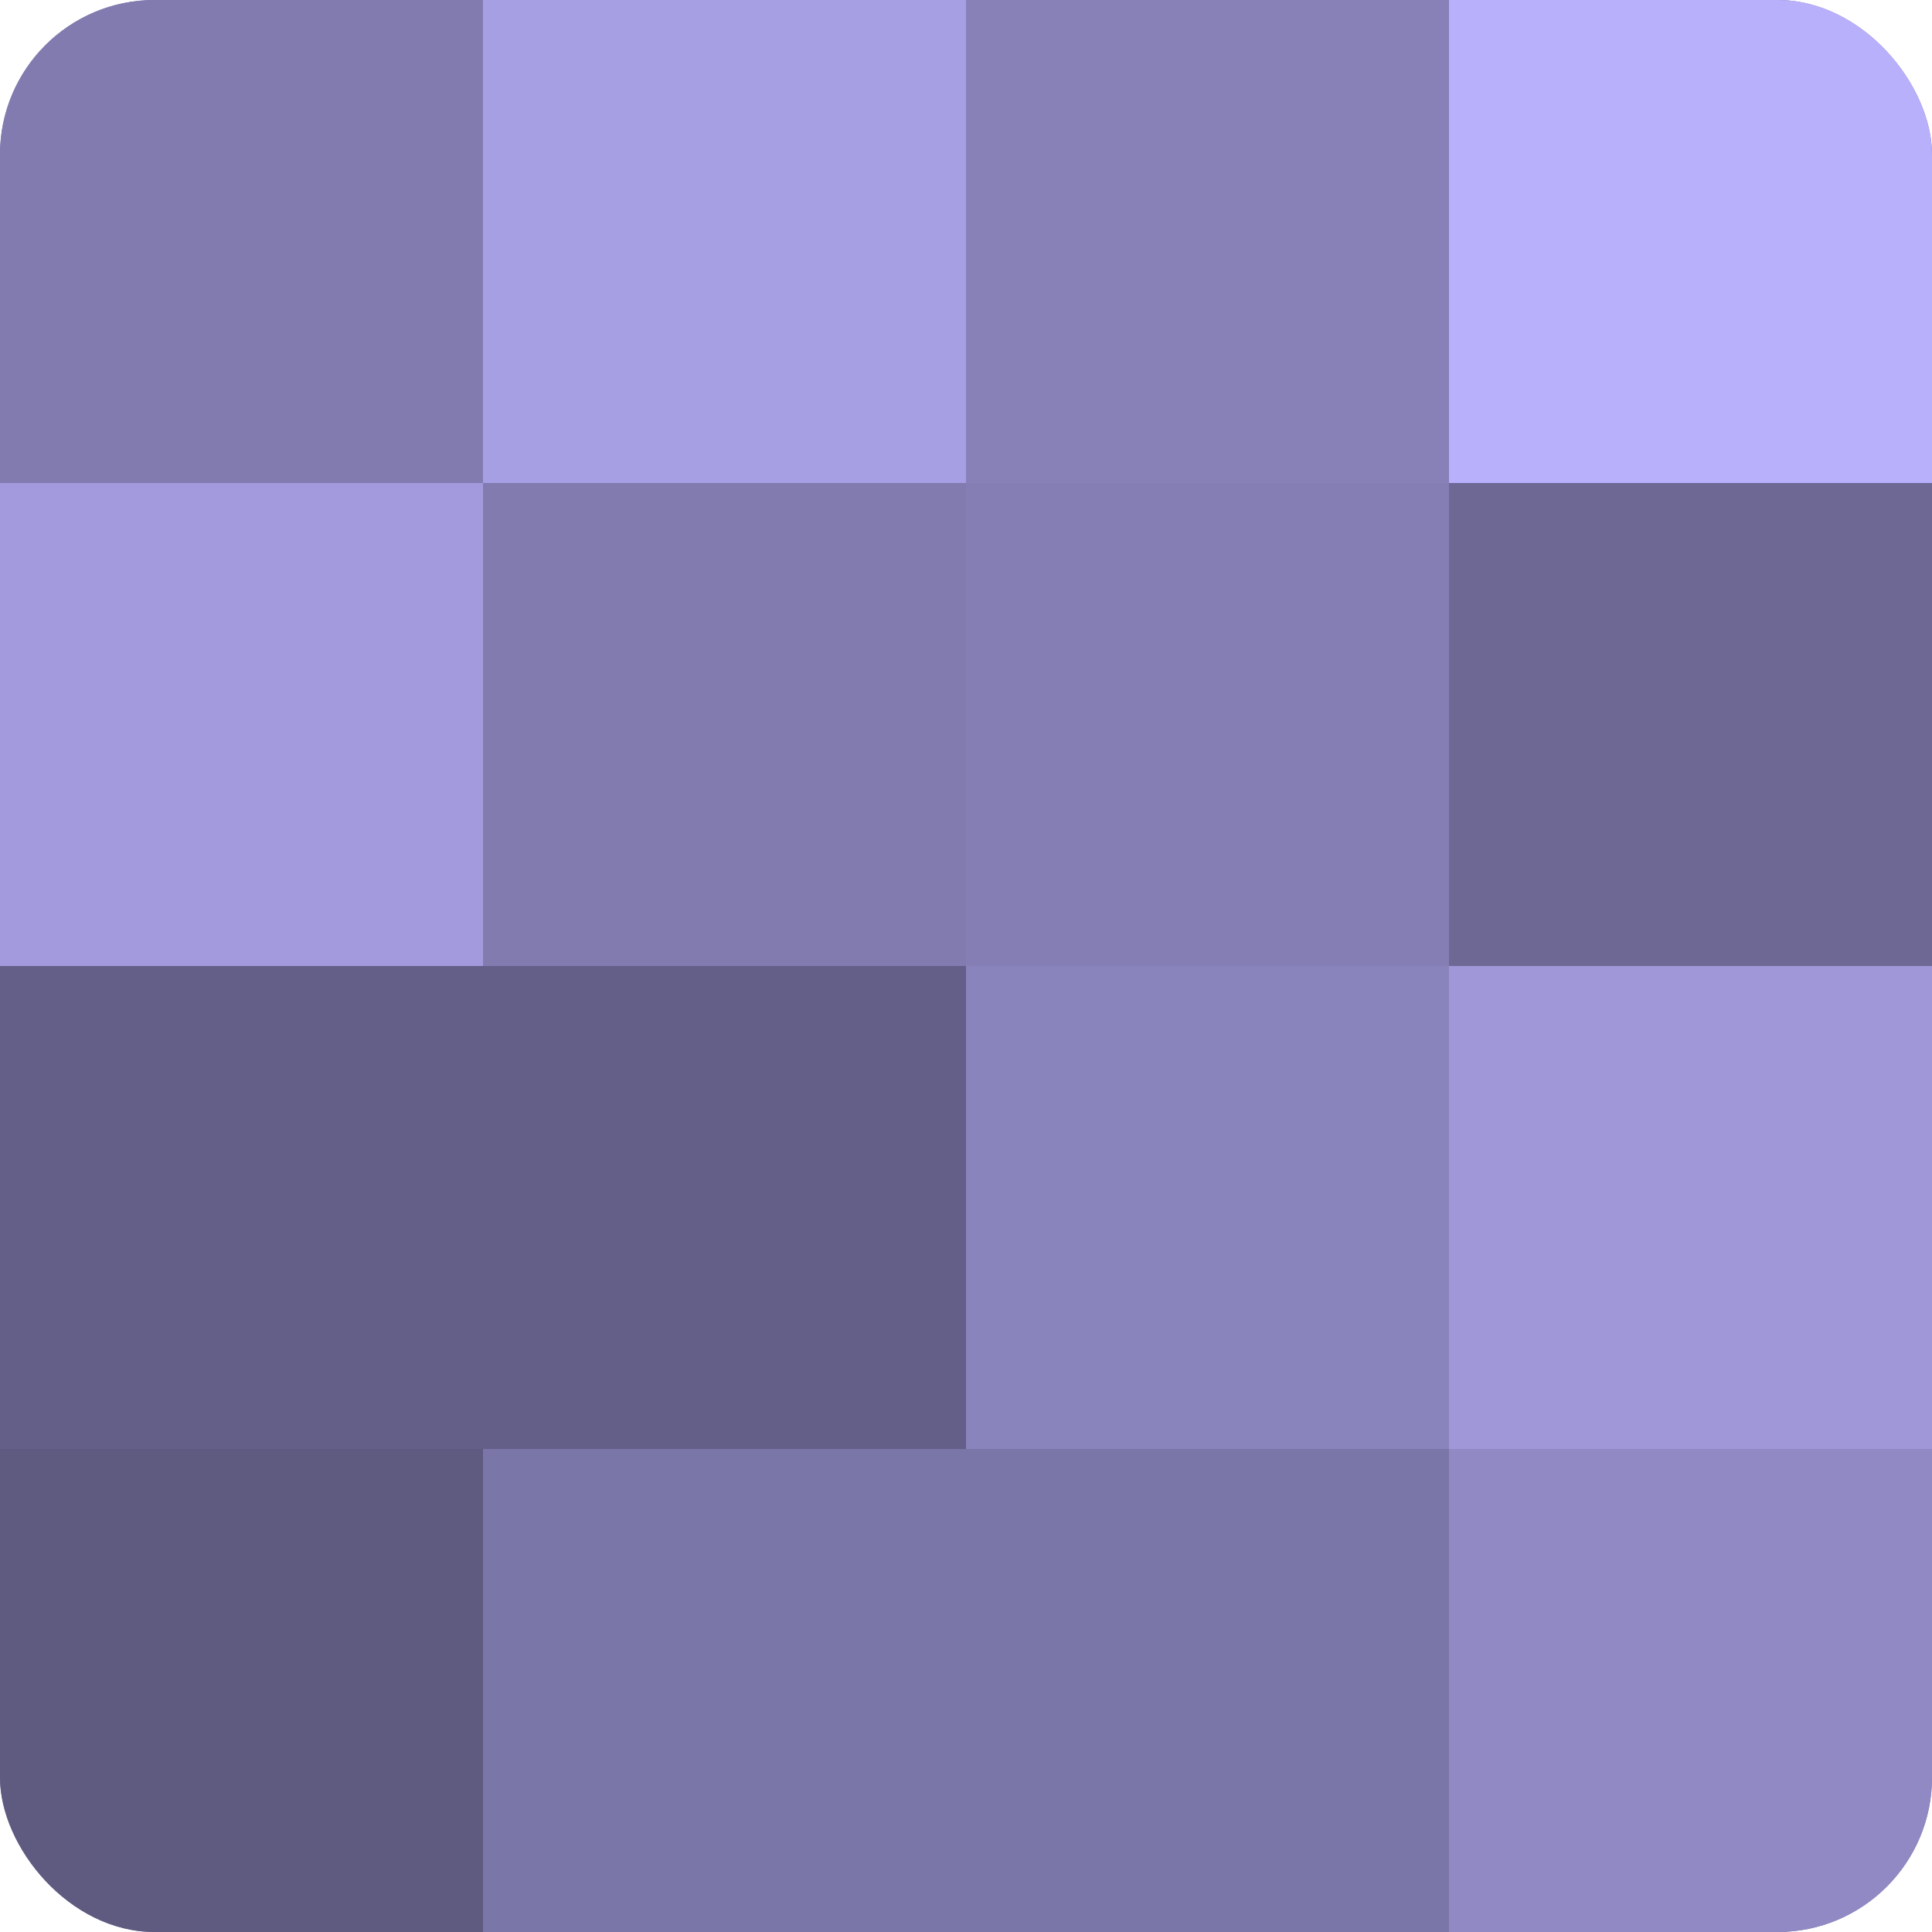
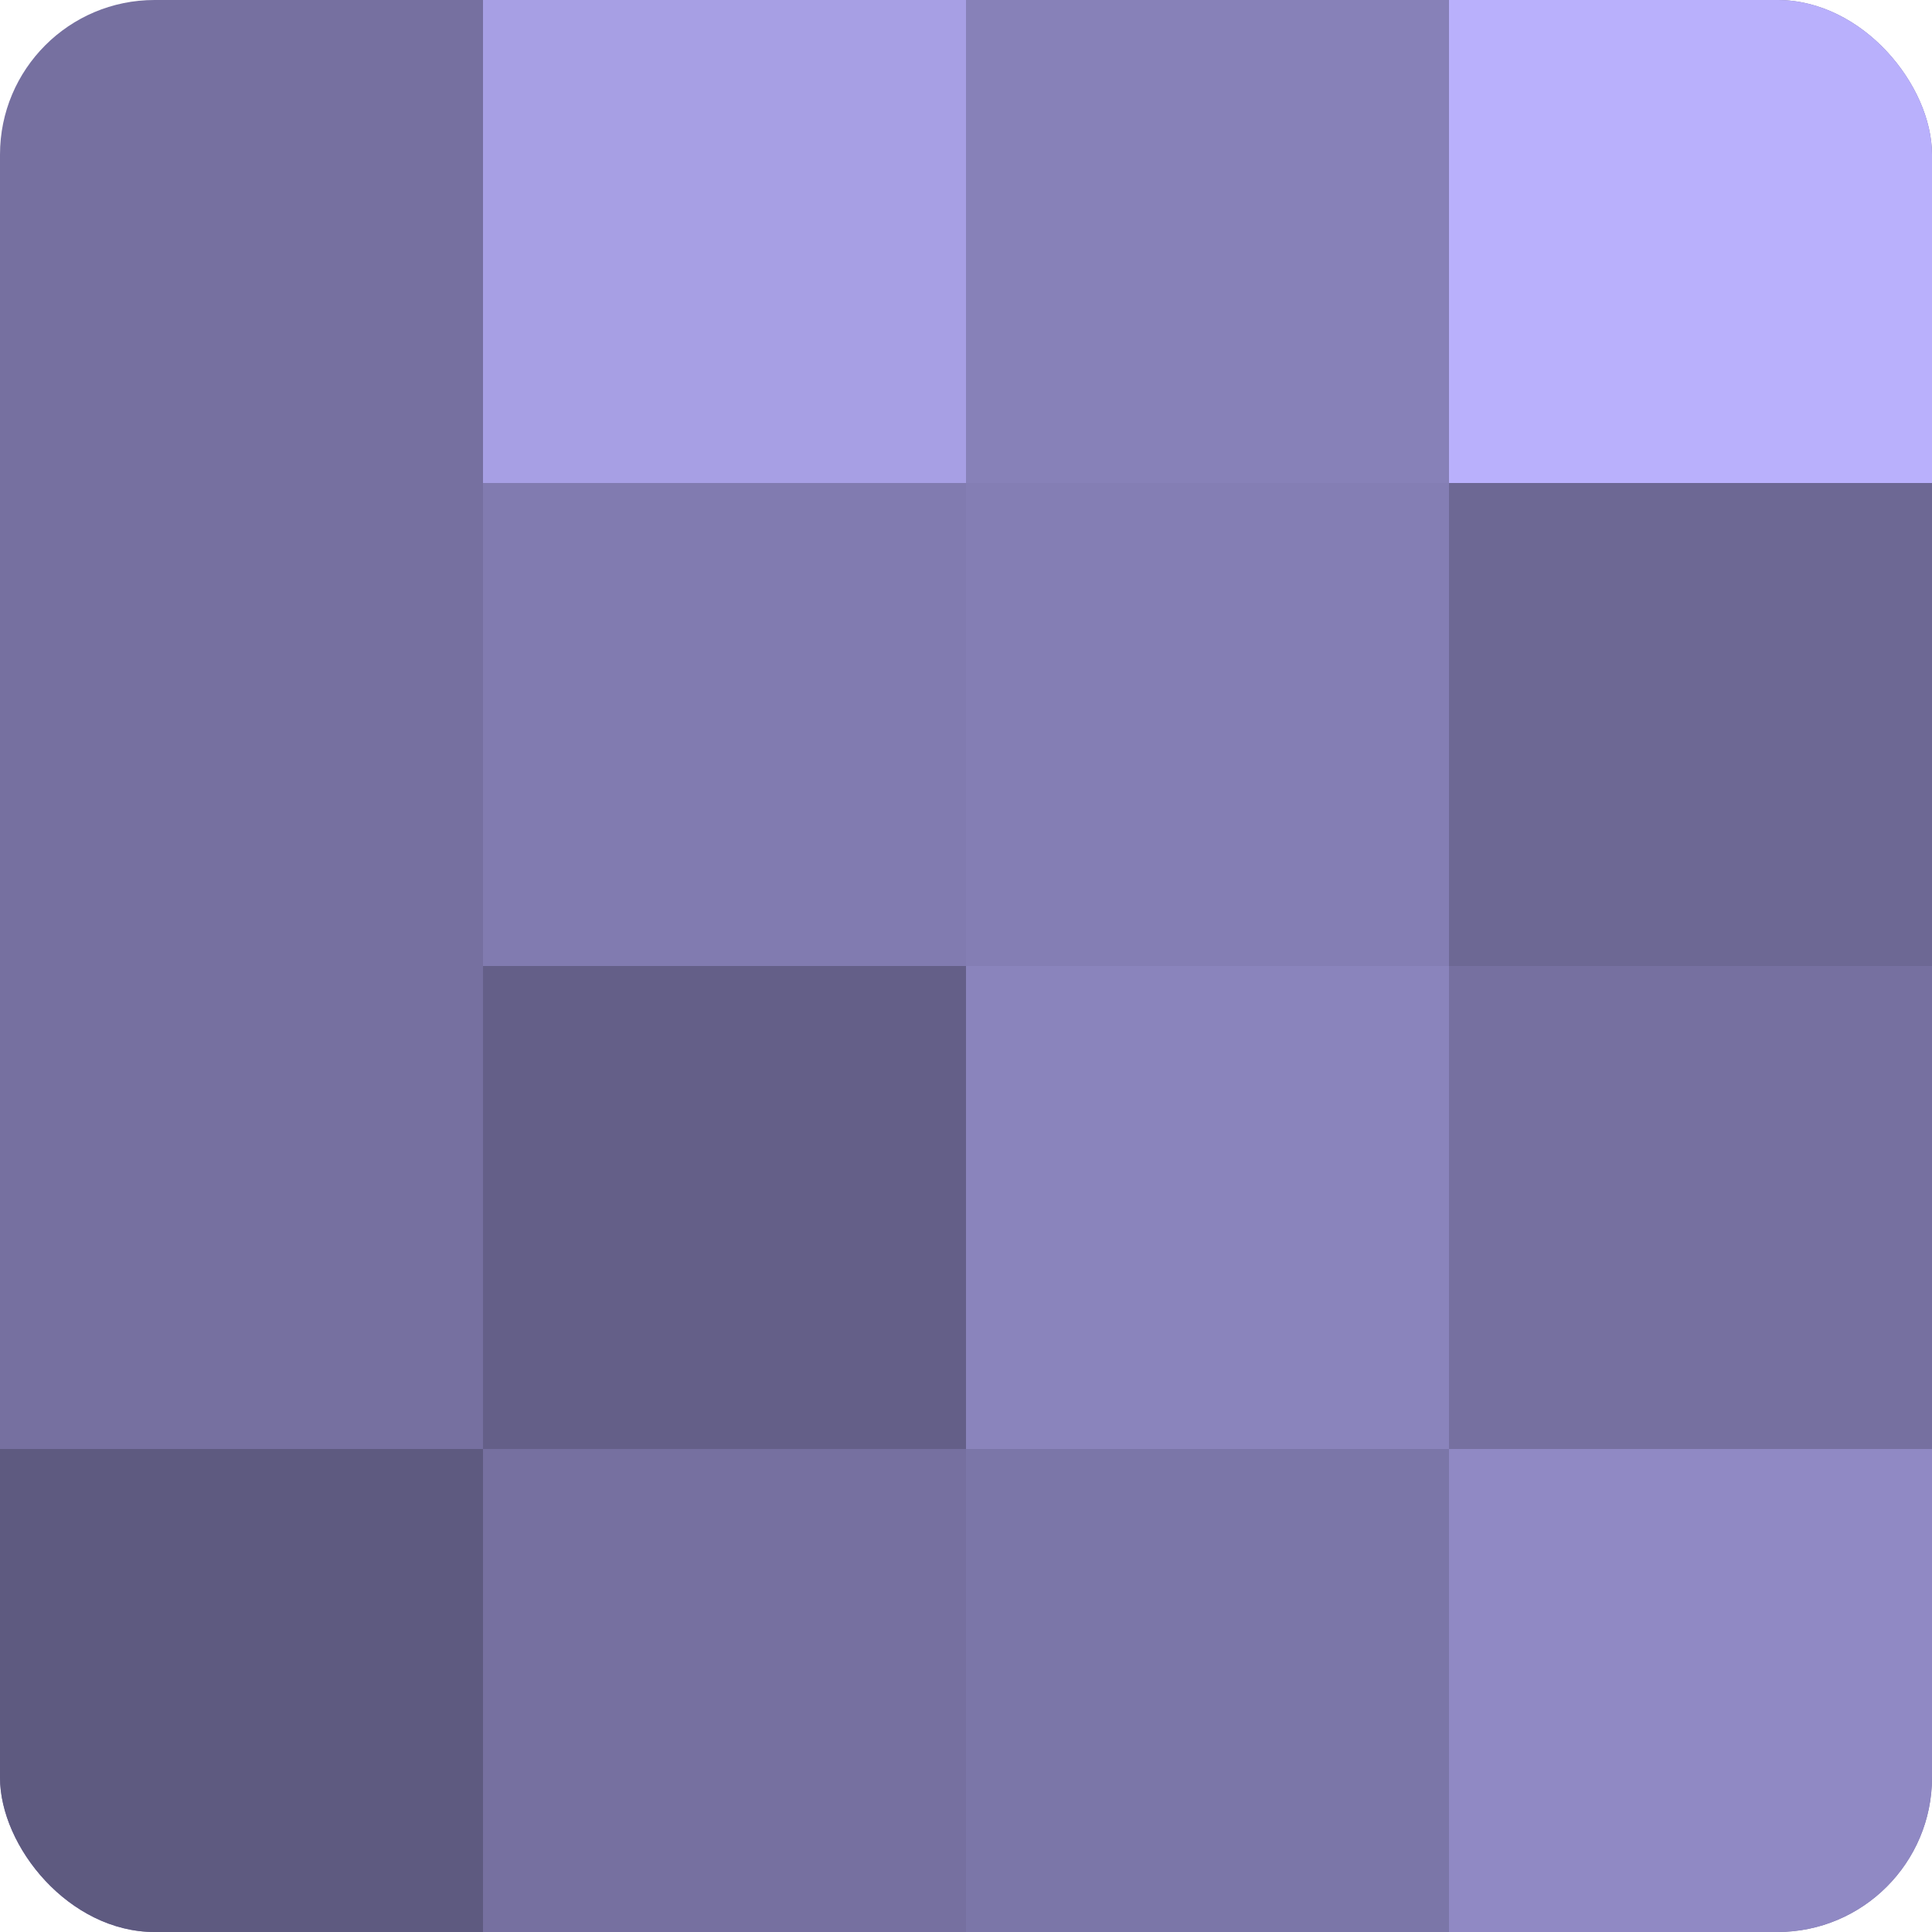
<svg xmlns="http://www.w3.org/2000/svg" width="60" height="60" viewBox="0 0 100 100" preserveAspectRatio="xMidYMid meet">
  <defs>
    <clipPath id="c" width="100" height="100">
      <rect width="100" height="100" rx="8" ry="8" />
    </clipPath>
  </defs>
  <g clip-path="url(#c)">
    <rect width="100" height="100" fill="#7670a0" />
-     <rect width="25" height="25" fill="#817bb0" />
-     <rect y="25" width="25" height="25" fill="#a29adc" />
-     <rect y="50" width="25" height="25" fill="#645f88" />
    <rect y="75" width="25" height="25" fill="#5e5a80" />
    <rect x="25" width="25" height="25" fill="#a79fe4" />
    <rect x="25" y="25" width="25" height="25" fill="#817bb0" />
    <rect x="25" y="50" width="25" height="25" fill="#645f88" />
-     <rect x="25" y="75" width="25" height="25" fill="#7b76a8" />
    <rect x="50" width="25" height="25" fill="#8781b8" />
    <rect x="50" y="25" width="25" height="25" fill="#847eb4" />
    <rect x="50" y="50" width="25" height="25" fill="#8a84bc" />
    <rect x="50" y="75" width="25" height="25" fill="#7b76a8" />
    <rect x="75" width="25" height="25" fill="#b9b0fc" />
    <rect x="75" y="25" width="25" height="25" fill="#6d6894" />
-     <rect x="75" y="50" width="25" height="25" fill="#9f97d8" />
    <rect x="75" y="75" width="25" height="25" fill="#9089c4" />
  </g>
</svg>